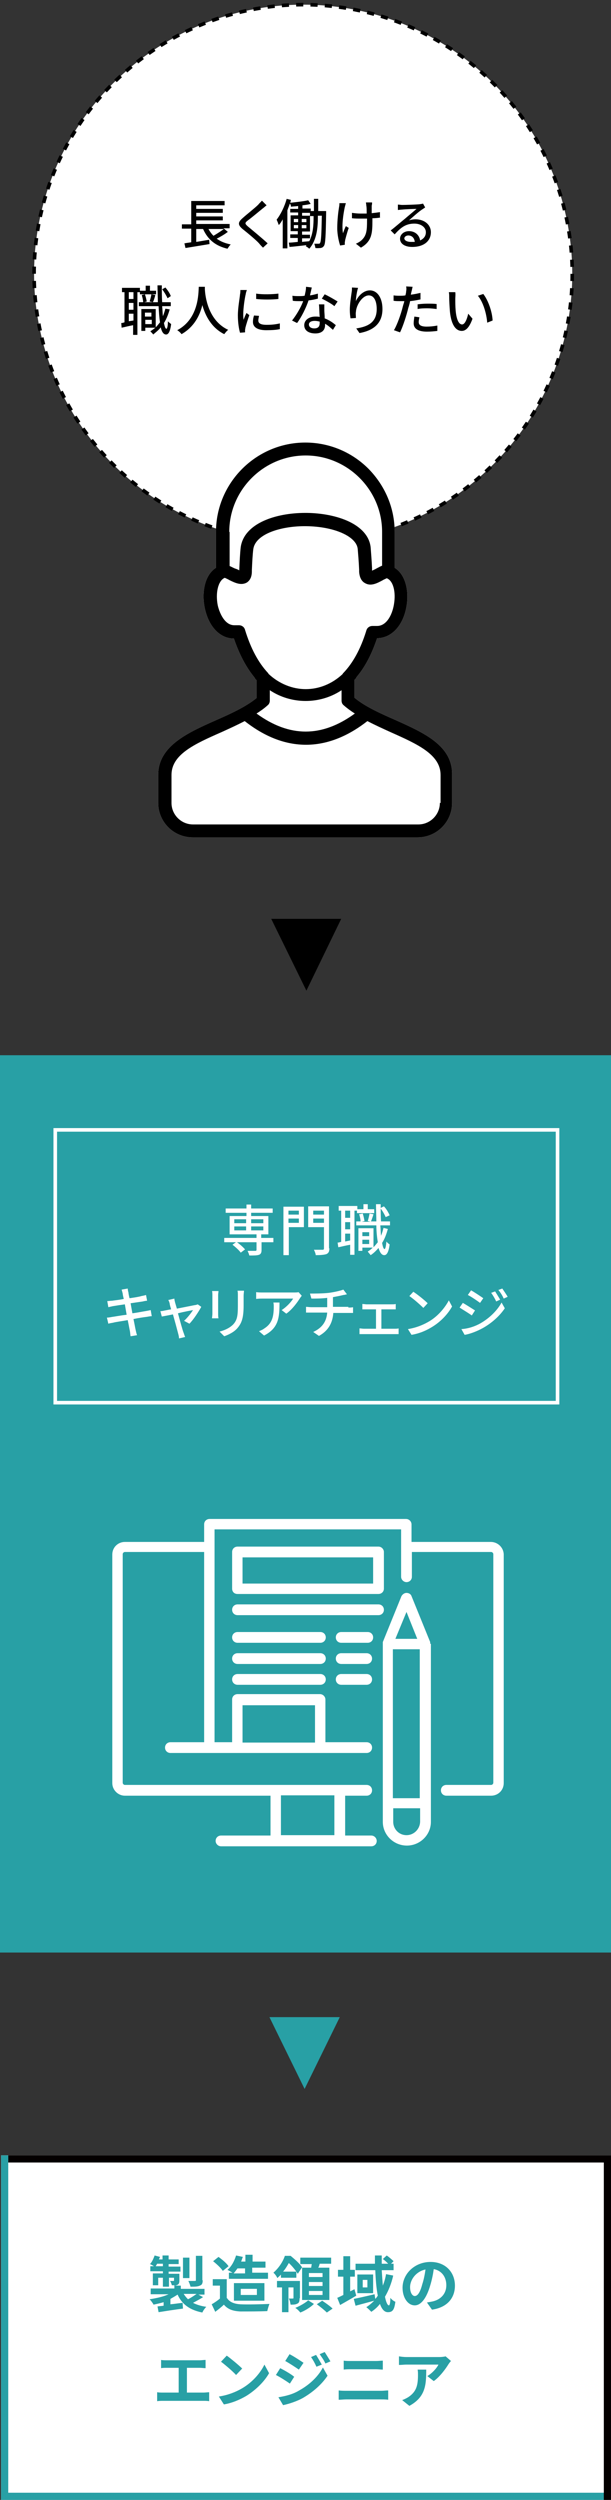
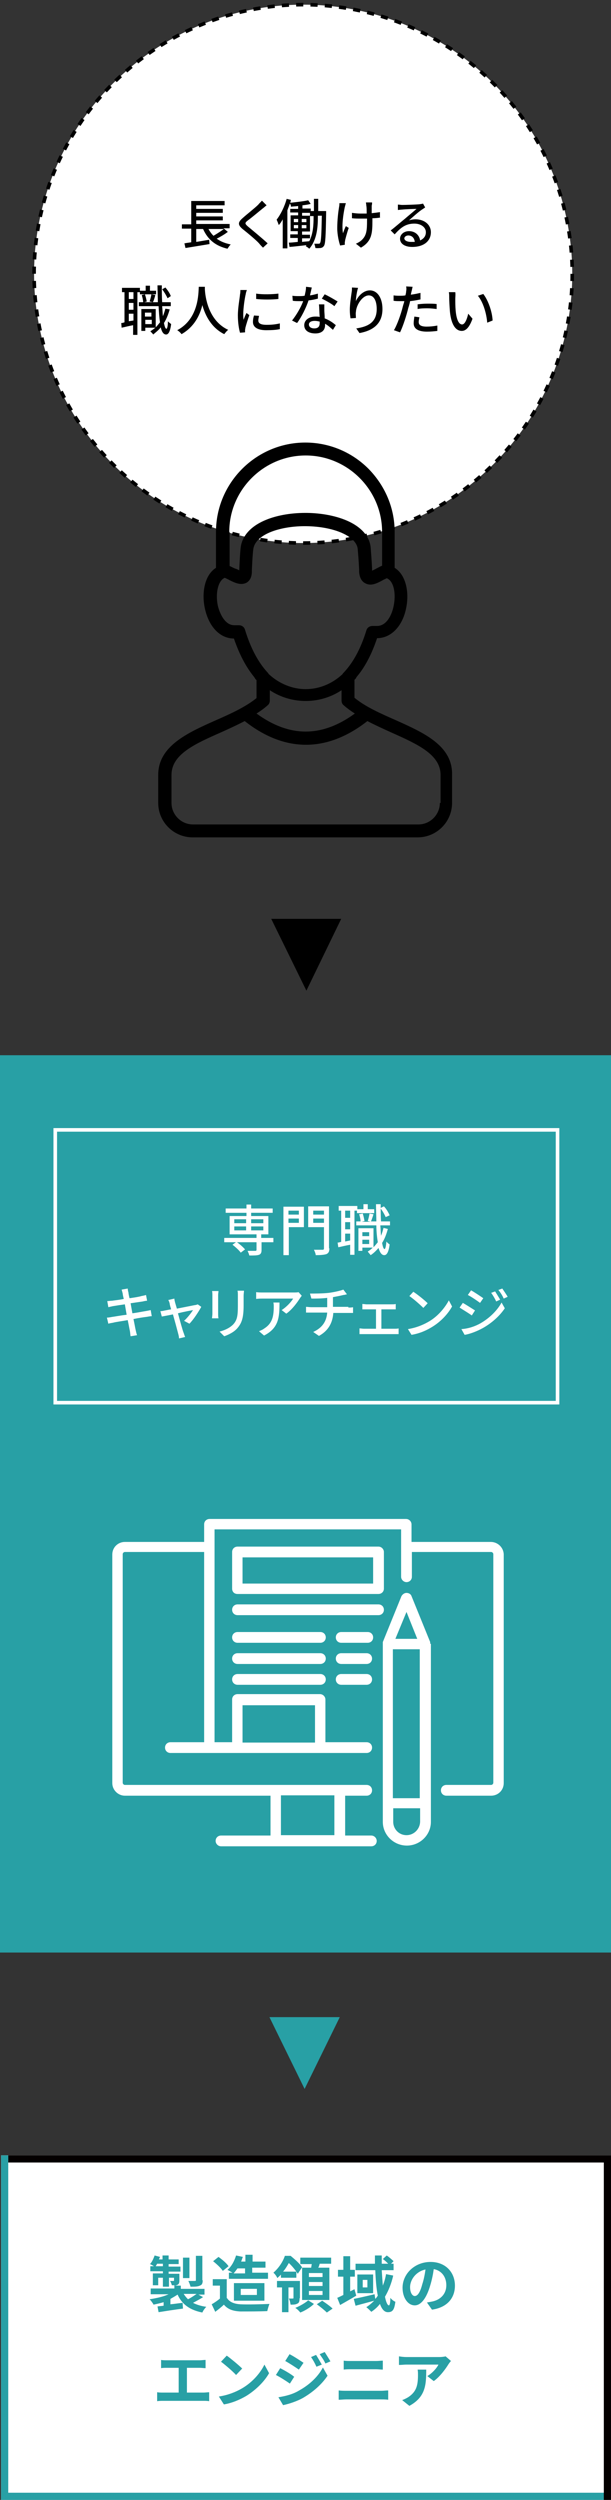
<svg xmlns="http://www.w3.org/2000/svg" version="1.1" id="レイヤー_1" x="0px" y="0px" viewBox="0 0 170.3 696.5" style="enable-background:new 0 0 170.3 696.5;" xml:space="preserve">
  <rect x="0" y="0" width="170.3" height="696.5" fill="#333333" stroke="none" />
  <style type="text/css">
	.st0{fill:#28a0a5;}
	.st1{fill:#FFFFFF;}
	.st2{fill:#28a0a5;}
	.st3{fill:#040000;}
	.st4{fill:none;stroke:#000000;stroke-miterlimit:10;stroke-dasharray:1.997,1.997;}
	.st5{fill:none;stroke:#FFFFFF;stroke-miterlimit:10;}
</style>
  <rect x="-1" y="294" class="st0" width="172" height="250" />
  <rect x="0.3" y="600.5" class="st1" width="170" height="96" />
  <polygon class="st2" points="2.3,600.5 0.3,600.5 0.3,696.5 169.3,696.5 169.3,694.5 2.3,694.5 " />
  <polygon class="st3" points="170.3,600.5 2.3,600.5 2.3,602.5 168.3,602.5 168.3,696.5 170.3,696.5 " />
  <g>
    <circle class="st1" cx="84.5" cy="76.3" r="75" />
    <circle class="st4" cx="84.5" cy="76.3" r="75" />
  </g>
  <rect x="15.4" y="314.8" class="st5" width="140" height="76" />
  <g>
    <g>
      <path class="st1" d="M76.3,346.1h-3.4v2.2c0,0.7-0.2,1.1-0.7,1.3c-0.6,0.2-1.4,0.2-2.7,0.2c-0.1-0.4-0.3-0.9-0.5-1.3    c0.9,0,1.9,0,2.2,0c0.2,0,0.3-0.1,0.3-0.3v-2.1h-9v-1.2h9v-1H64v-5.1h4.7v-0.9h-5.8v-1.2h5.8v-1.1H70v1.1H76v1.2H70v0.9h4.8v5.1    h-2v1h3.4V346.1z M67.1,349c-0.4-0.6-1.5-1.6-2.3-2.2l1.1-0.8c0.9,0.6,1.9,1.5,2.4,2.1L67.1,349z M65.3,340.8h3.3v-1.1h-3.3V340.8    z M65.3,342.8h3.3v-1.1h-3.3V342.8z M70,339.7v1.1h3.4v-1.1H70z M73.5,341.7H70v1.1h3.4V341.7z" />
      <path class="st1" d="M84.7,341.9h-4.2v7.8H79v-13.5h5.7V341.9z M80.4,337.3v1.1h2.9v-1.1H80.4z M83.3,340.7v-1.2h-2.9v1.2H83.3z     M91.8,347.8c0,0.9-0.2,1.3-0.8,1.6c-0.6,0.2-1.6,0.3-3,0.3c0-0.4-0.3-1.1-0.5-1.5c1,0,2.1,0,2.4,0c0.3,0,0.4-0.1,0.4-0.4v-5.9    h-4.4v-5.8h5.8V347.8z M87.3,337.3v1.1h3v-1.1H87.3z M90.3,340.7v-1.2h-3v1.2H90.3z" />
      <path class="st1" d="M104.3,338h-4.8v-0.7h-0.7v12.3h-1.2v-2.8c-1.2,0.2-2.3,0.5-3.3,0.7l-0.2-1.3c0.3,0,0.6-0.1,1-0.2v-8.7h-0.7    v-1.3h5.2v0.9h1.7v-1.4h1.2v1.4h1.8V338z M97.6,337.3h-1.4v2h1.4V337.3z M97.6,340.5h-1.4v2h1.4V340.5z M97.6,345.6v-1.9h-1.4v2.2    L97.6,345.6z M108.1,342.4c-0.4,1.5-0.9,2.8-1.6,3.9c0.2,1.1,0.4,1.7,0.7,1.7c0.2,0,0.4-0.8,0.5-2.1c0.2,0.3,0.7,0.7,0.9,0.8    c-0.3,2.4-0.9,3-1.5,3c-0.7,0-1.2-0.7-1.6-2c-0.7,0.8-1.4,1.5-2.2,2c-0.1-0.2-0.6-0.7-0.8-1c0.5-0.3,1-0.7,1.4-1.1H101v0.9h-1.1    v-6.3h4.2v5.3c0.4-0.4,0.8-0.9,1.2-1.4c-0.2-1.3-0.4-2.9-0.4-4.7h-5.6v-1.1h1.2c0-0.6-0.2-1.4-0.4-2l1-0.2    c0.2,0.6,0.4,1.5,0.5,2.1l-0.8,0.2h2.5l-0.8-0.2c0.2-0.6,0.4-1.5,0.5-2.1l1.1,0.2c-0.2,0.7-0.5,1.5-0.7,2h1.5    c0-1.5-0.1-3.1-0.1-4.8h1.3c0,1.7,0,3.3,0.1,4.8h2.5v1.1H106c0.1,1,0.1,2,0.2,2.9c0.3-0.7,0.5-1.4,0.7-2.2L108.1,342.4z     M101,343.3v1.1h1.9v-1.1H101z M102.9,346.6v-1.2H101v1.2H102.9z M107.5,339.1c-0.3-0.7-0.9-1.8-1.5-2.5l1-0.5    c0.7,0.7,1.3,1.8,1.6,2.5L107.5,339.1z" />
      <path class="st1" d="M42.3,366.7c-0.4,0-0.9,0.1-1.5,0.2c-0.8,0.1-2.2,0.3-3.6,0.6c0.3,1.4,0.5,2.6,0.6,3c0.1,0.4,0.2,1,0.4,1.5    l-1.8,0.3c-0.1-0.5-0.1-1-0.2-1.5c-0.1-0.4-0.3-1.6-0.6-3c-1.7,0.3-3.3,0.5-4,0.7c-0.6,0.1-1.1,0.2-1.4,0.3l-0.4-1.7    c0.4,0,1-0.1,1.5-0.2c0.8-0.1,2.3-0.4,4-0.6l-0.5-2.9c-1.4,0.2-2.7,0.4-3.3,0.5c-0.5,0.1-0.9,0.2-1.3,0.3l-0.3-1.7    c0.4,0,0.9-0.1,1.3-0.1c0.6-0.1,1.9-0.2,3.3-0.5c-0.2-0.8-0.3-1.3-0.3-1.5c-0.1-0.4-0.2-0.8-0.3-1.1l1.7-0.3    c0,0.3,0.1,0.8,0.2,1.1c0,0.2,0.1,0.8,0.3,1.6c1.4-0.2,2.7-0.4,3.3-0.6c0.5-0.1,1-0.2,1.3-0.3l0.3,1.6c-0.3,0-0.8,0.1-1.2,0.2    c-0.7,0.1-2,0.3-3.4,0.5l0.5,2.8c1.5-0.2,2.9-0.5,3.6-0.6c0.6-0.1,1.1-0.2,1.5-0.3L42.3,366.7z" />
      <path class="st1" d="M51.3,368c0.9-0.8,2-2.2,2.5-3c-0.4,0.1-2.3,0.4-4.2,0.9c0.6,2.2,1.3,4.8,1.6,5.5c0.1,0.3,0.3,0.9,0.4,1.1    l-1.7,0.4c0-0.4-0.1-0.8-0.2-1.2c-0.2-0.8-0.9-3.4-1.5-5.5c-1.4,0.3-2.6,0.5-3.1,0.6l-0.4-1.5c0.4,0,0.9-0.1,1.3-0.2    c0.2,0,0.9-0.2,1.7-0.3c-0.2-0.7-0.4-1.3-0.4-1.6c-0.1-0.4-0.2-0.7-0.4-1l1.7-0.4c0,0.3,0.1,0.7,0.2,1.1l0.5,1.7    c2.1-0.4,4.5-0.9,5.1-1c0.2,0,0.5-0.1,0.7-0.2l1,0.7c-0.7,1.3-2.2,3.6-3.3,4.7L51.3,368z" />
      <path class="st1" d="M60.9,359.7c0,0.3-0.1,0.7-0.1,1.1v5.2c0,0.4,0,0.9,0.1,1.3h-1.8c0-0.3,0.1-0.8,0.1-1.3v-5.2    c0-0.3,0-0.8-0.1-1.1H60.9z M68,359.6c0,0.4-0.1,0.9-0.1,1.4v2.8c0,3.5-0.6,4.9-1.7,6.2c-1,1.2-2.6,1.9-3.7,2.3l-1.3-1.3    c1.5-0.4,2.8-1,3.8-2c1.1-1.2,1.3-2.4,1.3-5.1V361c0-0.6,0-1-0.1-1.4H68z" />
      <path class="st1" d="M84.1,361c-0.1,0.2-0.4,0.5-0.5,0.7c-0.7,1.1-2.1,3.1-3.8,4.3l-1.3-1c1.3-0.8,2.7-2.3,3.2-3.2h-8.5    c-0.6,0-1.1,0-1.8,0.1V360c0.6,0.1,1.2,0.1,1.8,0.1h8.7c0.4,0,1.1,0,1.3-0.1L84.1,361z M77.9,363c0,4-0.2,7-4.3,9.1l-1.4-1.2    c0.4-0.2,1-0.4,1.5-0.8c2.2-1.4,2.6-3.4,2.6-6c0-0.4,0-0.8-0.1-1.2H77.9z" />
      <path class="st1" d="M97.1,364.3c0.3,0,1,0,1.3-0.1v1.6c-0.4,0-0.9,0-1.3,0h-4.2c-0.2,2.7-1.3,4.9-4,6.4l-1.6-1.1    c2.4-1.1,3.7-2.8,3.9-5.4h-4.5c-0.5,0-1,0-1.4,0v-1.6c0.4,0,0.9,0.1,1.4,0.1h4.5v-2.6c-1.5,0.2-3.2,0.2-4.4,0.2l-0.4-1.4    c1.2,0,3.6,0,5.3-0.2c1.5-0.2,3.2-0.6,4-0.9l1,1.3c-0.4,0.1-0.8,0.2-1,0.2c-0.8,0.2-1.8,0.4-2.9,0.6v2.7H97.1z" />
      <path class="st1" d="M110,370.2c0.4,0,0.8,0,1.1-0.1v1.6c-0.3,0-0.8,0-1.1,0h-8.6c-0.4,0-0.8,0-1.2,0v-1.6c0.4,0,0.8,0.1,1.2,0.1    h3.4v-5.4h-2.7c-0.3,0-0.8,0-1.1,0v-1.5c0.3,0,0.9,0.1,1.1,0.1h7.1c0.4,0,0.8,0,1.1-0.1v1.5c-0.4,0-0.8,0-1.1,0h-2.9v5.4H110z" />
      <path class="st1" d="M119.7,368.1c2.5-1.5,4.4-3.9,5.4-5.8l0.9,1.7c-1.1,2-3,4.1-5.4,5.6c-1.6,1-3.5,1.9-5.9,2.3l-1-1.6    C116.2,369.9,118.2,369,119.7,368.1z M119.2,363.1l-1.2,1.3c-0.8-0.8-2.7-2.5-3.9-3.3l1.1-1.2    C116.3,360.6,118.3,362.2,119.2,363.1z" />
      <path class="st1" d="M132.4,365.1l-0.9,1.4c-0.8-0.6-2.5-1.6-3.4-2.2l0.9-1.3C129.9,363.5,131.6,364.6,132.4,365.1z M133.9,368.7    c2.6-1.5,4.7-3.6,5.9-5.8l0.9,1.6c-1.4,2.1-3.6,4.1-6.1,5.5c-1.6,0.9-3.7,1.7-5.1,1.9l-0.9-1.6    C130.4,370.2,132.3,369.6,133.9,368.7z M134.7,361.7l-0.9,1.3c-0.8-0.6-2.4-1.7-3.4-2.2l0.9-1.3C132.2,360,134,361.2,134.7,361.7z     M139.4,362.1l-1.1,0.5c-0.4-0.9-0.9-1.7-1.4-2.4l1.1-0.4C138.3,360.3,139,361.4,139.4,362.1z M141.5,361.3l-1.1,0.5    c-0.4-0.9-0.9-1.7-1.5-2.4l1.1-0.4C140.4,359.6,141.1,360.6,141.5,361.3z" />
    </g>
  </g>
  <g>
    <path d="M63.5,64.6c-0.9,0.7-2.1,1.4-3.1,1.9c1.1,0.8,2.4,1.3,3.9,1.6c-0.3,0.3-0.7,0.9-0.9,1.2c-3.4-0.8-5.5-2.6-6.8-5.5h-1.9v3.6   l3.6-0.6l0.1,1.2c-2.4,0.4-4.9,0.8-6.7,1.1l-0.3-1.3c0.5-0.1,1.2-0.2,1.9-0.3v-3.8h-2.6v-1.2h2.6v-6.5h9.3v1.2h-7.9v1h7.4v1.1h-7.4   v1h7.4v1.1h-7.4v1H64v1.2h-1.7L63.5,64.6z M58.1,63.8c0.4,0.7,0.8,1.3,1.4,1.9c1-0.6,2.1-1.3,2.9-1.9H58.1z" />
    <path d="M74.3,57.2c-0.4,0.3-0.8,0.7-1.1,0.9c-1,0.8-3,2.5-4.1,3.3c-0.9,0.7-0.9,0.9,0,1.7c1.2,1,4,3.3,5.5,4.7l-1.3,1.2   c-0.4-0.4-0.8-0.8-1.1-1.2c-0.8-0.9-3.2-2.9-4.6-4c-1.4-1.2-1.3-1.9,0.1-3.1c1.1-1,3.3-2.7,4.3-3.7c0.3-0.4,0.8-0.8,1-1.1   L74.3,57.2z" />
    <path d="M90.9,58.9c0,0,0,0.5,0,0.6c-0.1,6.3-0.2,8.4-0.6,9c-0.3,0.4-0.5,0.5-0.9,0.6c-0.4,0-0.9,0.1-1.5,0c0-0.3-0.2-0.9-0.3-1.2   c0.5,0,1,0,1.2,0c0.2,0,0.3,0,0.4-0.2c0.3-0.4,0.4-2.3,0.5-7.6h-1.1v0.4c0,2.9-0.3,6.4-2.4,8.8c-0.2-0.2-0.7-0.6-1-0.7   c0.1-0.1,0.2-0.2,0.2-0.3c-1.7,0.2-3.4,0.4-4.7,0.5l-0.2-1.2c0.7,0,1.5-0.1,2.5-0.2v-1.1h-2.1v-1h2.1v-0.9H81v-4.4h2.1v-0.8h-2.2   v-1h2.2v-0.8c-0.7,0.1-1.4,0.1-2,0.2c0-0.3-0.1-0.6-0.3-0.9c-0.2,0.6-0.5,1.3-0.7,1.9v10.6h-1.3v-8.1c-0.3,0.6-0.7,1.2-1.1,1.6   c-0.1-0.3-0.4-1.1-0.6-1.5c1.1-1.4,2.2-3.6,2.8-5.8l1.2,0.3c-0.1,0.2-0.1,0.5-0.2,0.8c1.7-0.2,3.7-0.4,5-0.7l0.7,1   c-0.7,0.2-1.4,0.3-2.3,0.4v0.9h2.3v0.7h0.9v-3.4h1.2v3.4H90.9z M81.9,61.9h1.2V61h-1.2V61.9z M81.9,63.6h1.2v-0.9h-1.2V63.6z    M85.4,61.9V61h-1.3v0.9H85.4z M85.4,63.6v-0.9h-1.3v0.9H85.4z M87.4,60.2h-1v-0.9h-2.2v0.8h2.2v4.4h-2.2v0.9h2.2v1h-2.2v1   c0.6-0.1,1.3-0.1,2-0.2c1.1-2.1,1.2-4.6,1.2-6.7V60.2z" />
    <path d="M96.4,56.6c-0.1,0.3-0.2,0.8-0.3,1.1c-0.4,1.9-0.9,5.1-0.5,7.3c0.2-0.6,0.5-1.4,0.8-2l0.8,0.5c-0.4,1.1-0.8,2.6-1,3.4   c0,0.2-0.1,0.5-0.1,0.7c0,0.2,0,0.4,0,0.6l-1.3,0.2c-0.3-0.9-0.8-2.9-0.8-4.8c0-2.4,0.3-4.7,0.5-5.9c0.1-0.4,0.1-0.8,0.1-1.1   L96.4,56.6z M106.1,60.6c-0.6,0.1-1.4,0.2-2.3,0.2v0.6c0,3.5-0.1,5.8-3.2,7.6l-1.4-1.1c0.5-0.2,1.2-0.6,1.6-1   c1.4-1.3,1.5-2.8,1.5-5.5v-0.5c-0.6,0-1.2,0-1.8,0c-0.7,0-1.7,0-2.4-0.1v-1.5c0.7,0.1,1.5,0.2,2.3,0.2c0.6,0,1.2,0,1.8,0   c0-0.9,0-1.8-0.1-2.2c0-0.3-0.1-0.7-0.1-0.9h1.7c0,0.3,0,0.6-0.1,0.9c0,0.3,0,1.2,0,2.1c0.9-0.1,1.7-0.2,2.3-0.3V60.6z" />
    <path d="M118.5,57.8c-0.3,0.2-0.6,0.4-0.9,0.6c-0.8,0.5-2.6,2.1-3.6,3c0.6-0.2,1.2-0.3,1.8-0.3c2.5,0,4.3,1.5,4.3,3.6   c0,2.4-1.9,4.1-5.2,4.1c-2.1,0-3.4-0.9-3.4-2.3c0-1.1,1-2.1,2.5-2.1c1.8,0,2.9,1.2,3.1,2.6c1-0.5,1.6-1.2,1.6-2.3   c0-1.4-1.4-2.4-3.2-2.4c-2.4,0-3.8,1.1-5.5,3l-1.1-1.1c1.2-0.9,3-2.5,3.9-3.2c0.8-0.7,2.5-2.1,3.3-2.8c-0.8,0-3.3,0.1-4.1,0.2   c-0.4,0-0.8,0.1-1.1,0.1l0-1.5c0.4,0,0.8,0.1,1.2,0.1c0.8,0,4.1-0.1,4.9-0.2c0.5-0.1,0.8-0.1,0.9-0.2L118.5,57.8z M115.6,67.4   c-0.1-1.1-0.8-1.8-1.8-1.8c-0.6,0-1.1,0.4-1.1,0.8c0,0.6,0.8,1,1.8,1C114.9,67.4,115.3,67.4,115.6,67.4z" />
    <path d="M43.6,82H39v-0.6h-0.7v11.9h-1.2v-2.7c-1.1,0.2-2.2,0.5-3.2,0.7L33.8,90c0.3,0,0.6-0.1,0.9-0.2v-8.4H34v-1.2h5v0.8h1.6   v-1.4h1.2v1.4h1.7V82z M37.2,81.4h-1.3v1.9h1.3V81.4z M37.2,84.4h-1.3v1.9h1.3V84.4z M37.2,89.3v-1.9h-1.3v2.1L37.2,89.3z    M47.3,86.2c-0.4,1.4-0.9,2.7-1.6,3.8c0.2,1,0.4,1.6,0.7,1.6c0.2,0,0.4-0.8,0.4-2.1c0.2,0.3,0.7,0.6,0.9,0.8   c-0.3,2.4-0.9,2.9-1.4,2.9c-0.7,0-1.2-0.7-1.5-2c-0.6,0.8-1.4,1.4-2.1,2c-0.1-0.2-0.6-0.7-0.8-0.9c0.5-0.3,0.9-0.6,1.4-1h-2.8v0.9   h-1.1v-6.1h4v5.1c0.4-0.4,0.8-0.9,1.2-1.4c-0.2-1.2-0.3-2.8-0.4-4.5h-5.5v-1.1h1.2c0-0.5-0.2-1.4-0.4-2l0.9-0.2   c0.2,0.6,0.4,1.4,0.5,2l-0.7,0.2h2.4L41.7,84c0.2-0.6,0.4-1.4,0.5-2l1.1,0.2c-0.2,0.7-0.4,1.5-0.7,2H44c0-1.4-0.1-3-0.1-4.7h1.2   c0,1.6,0,3.2,0.1,4.7h2.4v1.1h-2.4c0.1,1,0.1,1.9,0.2,2.8c0.3-0.7,0.5-1.4,0.7-2.1L47.3,86.2z M40.4,87.1v1.1h1.8v-1.1H40.4z    M42.3,90.3v-1.2h-1.8v1.2H42.3z M46.7,83.1c-0.3-0.7-0.9-1.7-1.5-2.5l0.9-0.5c0.6,0.7,1.3,1.7,1.5,2.4L46.7,83.1z" />
    <path d="M57.1,79.9c0,0.2,0,0.5,0,0.7c0.1,2,0.9,8.7,6.5,11.3c-0.4,0.3-0.8,0.8-1.1,1.2c-3.6-1.8-5.3-5.2-6.1-8.1   c-0.7,2.9-2.3,6.1-5.8,8.1c-0.3-0.4-0.7-0.8-1.2-1.1c6-3.2,5.9-10.2,6-12.1H57.1z" />
    <path d="M68.8,80.8c-0.1,0.3-0.3,0.9-0.3,1.1c-0.3,1.2-0.7,4-0.7,5.6c0,0.5,0,1,0.1,1.6c0.2-0.6,0.5-1.3,0.8-1.9l0.8,0.6   c-0.4,1.1-0.9,2.7-1.1,3.5c0,0.2-0.1,0.5-0.1,0.7c0,0.2,0,0.4,0,0.6l-1.4,0.1c-0.3-1-0.6-2.8-0.6-4.8c0-2.2,0.5-4.7,0.6-5.9   c0.1-0.4,0.1-0.8,0.1-1.2L68.8,80.8z M72.2,88c-0.1,0.5-0.2,0.9-0.2,1.3c0,0.7,0.5,1.2,2.3,1.2c1.3,0,2.5-0.1,3.7-0.4l0,1.6   c-0.9,0.2-2.2,0.3-3.8,0.3c-2.5,0-3.7-0.9-3.7-2.3c0-0.6,0.1-1.2,0.3-1.8L72.2,88z M77.6,81.8v1.5c-1.7,0.2-4.5,0.2-6.2,0v-1.5   C73.1,82.1,76.1,82,77.6,81.8z" />
    <path d="M88.6,83.2c-0.7,0.2-1.7,0.4-2.6,0.5c-0.7,2.1-2,4.7-3.2,6.3l-1.4-0.7c1.2-1.5,2.5-3.7,3.1-5.4c-0.4,0-0.7,0-1.1,0   c-0.6,0-1.2,0-1.8-0.1l-0.1-1.4c0.6,0.1,1.3,0.1,1.9,0.1c0.5,0,1,0,1.5-0.1c0.2-0.8,0.4-1.7,0.4-2.5l1.6,0.2   c-0.1,0.5-0.3,1.3-0.5,2.2c0.8-0.1,1.5-0.3,2.2-0.5L88.6,83.2z M90.4,84.8c0,0.6,0,1.1,0,1.7c0,0.5,0.1,1.3,0.1,2.2   c1.3,0.5,2.3,1.2,3.1,1.9l-0.8,1.3c-0.6-0.5-1.3-1.2-2.2-1.7v0.4c0,1.3-0.8,2.3-2.7,2.3c-1.7,0-3.1-0.7-3.1-2.3   c0-1.4,1.3-2.4,3.1-2.4c0.4,0,0.8,0,1.2,0.1c-0.1-1.2-0.1-2.6-0.2-3.5H90.4z M89.1,89.6c-0.4-0.1-0.9-0.2-1.4-0.2   c-1,0-1.6,0.4-1.6,1c0,0.6,0.5,1.1,1.5,1.1c1.1,0,1.5-0.6,1.5-1.4C89.1,90,89.1,89.8,89.1,89.6z M93.2,85.3   c-0.8-0.7-2.5-1.6-3.5-2.1l0.8-1.2c1.1,0.5,2.8,1.5,3.6,2L93.2,85.3z" />
    <path d="M99.8,80.2c-0.3,0.9-0.6,2.7-0.6,3.7c0.6-1.4,2.1-3,3.9-3c2,0,3.5,2,3.5,5.2c0,4.1-2.6,6-6.4,6.7l-0.9-1.3   c3.3-0.5,5.7-1.7,5.7-5.4c0-2.3-0.8-3.8-2.2-3.8c-1.8,0-3.5,2.7-3.6,4.6c-0.1,0.5,0,1,0,1.7l-1.5,0.1c-0.1-0.6-0.2-1.4-0.2-2.4   c0-1.4,0.3-3.4,0.5-4.8c0.1-0.5,0.1-1,0.1-1.4L99.8,80.2z" />
    <path d="M117.3,83.4c-0.9,0.2-2,0.4-3,0.5c-0.1,0.6-0.3,1.3-0.5,1.9c-0.5,2.1-1.5,5.2-2.3,6.8l-1.7-0.6c0.9-1.5,2-4.6,2.5-6.7   c0.1-0.4,0.3-0.9,0.4-1.4c-0.4,0-0.8,0-1.2,0c-0.7,0-1.2,0-1.8-0.1l0-1.5c0.7,0.1,1.2,0.1,1.8,0.1c0.5,0,1,0,1.5-0.1   c0.1-0.4,0.2-0.8,0.2-1.1c0.1-0.5,0.1-1,0-1.4l1.8,0.1c-0.1,0.4-0.2,1-0.3,1.3l-0.2,0.9c0.9-0.1,1.8-0.3,2.7-0.5V83.4z M116.9,88.4   c-0.1,0.5-0.2,0.9-0.2,1.3c0,0.7,0.4,1.3,2.2,1.3c1,0,2-0.1,3-0.3l0,1.5c-0.8,0.1-1.8,0.2-2.9,0.2c-2.4,0-3.7-0.8-3.7-2.3   c0-0.6,0.1-1.2,0.2-1.9L116.9,88.4z M116.3,84.8c0.8-0.1,1.8-0.2,2.8-0.2c0.9,0,1.8,0,2.6,0.1l0,1.4c-0.8-0.1-1.6-0.2-2.5-0.2   c-1,0-1.9,0-2.8,0.2V84.8z" />
    <path d="M126.9,83.2c0,0.9,0,2.2,0.1,3.3c0.2,2.3,0.8,3.9,1.8,3.9c0.8,0,1.4-1.6,1.7-3l1.2,1.4c-0.9,2.5-1.9,3.4-3,3.4   c-1.5,0-2.9-1.4-3.3-5.4c-0.1-1.3-0.2-3.1-0.2-4c0-0.4,0-1-0.1-1.4l1.8,0C127,82,126.9,82.8,126.9,83.2z M137.3,89.3l-1.5,0.6   c-0.2-2.5-1.1-5.7-2.6-7.5l1.5-0.5C136.1,83.7,137.2,86.9,137.3,89.3z" />
  </g>
  <g>
    <g>
-       <path class="st1" d="M110.2,200.6c-4.1-1.8-8.4-3.7-11.4-6.2v-5c0.1-0.1,0.2-0.2,0.3-0.3c0.1-0.1,0.2-0.3,0.3-0.5    c2.3-2.7,4.2-6.3,5.7-10.8h0c4,0,7.3-3.5,8.2-8.9c0.7-3.9-0.1-8.7-3.3-10.7v-10c0-6.6-2.6-12.8-7.3-17.6c-4.7-4.7-11-7.3-17.6-7.3    c-13.7,0-24.9,11.2-24.9,24.9v10c-3.3,2.1-4,7.2-3.1,11.3c1.1,5.1,4.2,8.4,8.1,8.4h0c1.5,4.4,3.4,8,5.7,10.8    c0.1,0.2,0.2,0.3,0.3,0.5c0.1,0.1,0.2,0.2,0.3,0.3v5c-3.1,2.5-7.3,4.4-11.4,6.2c-7.9,3.5-16,7.2-16,15.2v7.8    c0,5.3,4.3,9.6,9.6,9.6h62.7c5.3,0,9.6-4.3,9.6-9.6v-7.8C126.2,207.7,118,204.1,110.2,200.6z" />
-     </g>
+       </g>
    <path d="M110.2,200.6c-4.1-1.8-8.4-3.7-11.4-6.2v-5c0.1-0.1,0.2-0.2,0.3-0.3c0.1-0.1,0.2-0.3,0.3-0.5c2.3-2.7,4.2-6.3,5.7-10.8h0   c4,0,7.3-3.5,8.2-8.9c0.7-3.9-0.1-8.7-3.3-10.7v-10c0-6.6-2.6-12.8-7.3-17.6c-4.7-4.7-11-7.3-17.6-7.3c-13.7,0-24.9,11.2-24.9,24.9   v10c-3.3,2.1-4,7.2-3.1,11.3c1.1,5.1,4.2,8.4,8.1,8.4h0c1.5,4.4,3.4,8,5.7,10.8c0.1,0.2,0.2,0.3,0.3,0.5c0.1,0.1,0.2,0.2,0.3,0.3v5   c-3.1,2.5-7.3,4.4-11.4,6.2c-7.9,3.5-16,7.2-16,15.2v7.8c0,5.3,4.3,9.6,9.6,9.6h62.7c5.3,0,9.6-4.3,9.6-9.6v-7.8   C126.2,207.7,118,204.1,110.2,200.6z M63.9,148.2c0-11.7,9.6-21.3,21.3-21.3c11.7,0,21.3,9.6,21.3,21.3v9.4c-0.5,0.2-1,0.5-1.6,0.8   c-0.3,0.2-0.8,0.4-1.2,0.6c0,0,0,0,0-0.1l0-0.5c-0.1-2.4-0.3-4.6-0.4-6c-0.8-6.4-9.5-9.4-17.8-9.5c-0.1,0-0.3,0-0.4,0   c-8.3,0-17,2.9-18,9.5c-0.2,1.7-0.3,3.9-0.4,6.2l0,0.3c-0.4-0.2-0.8-0.4-1.2-0.5c-0.5-0.2-1-0.5-1.5-0.7V148.2z M68.3,175.5   c-0.2-0.8-0.9-1.3-1.7-1.3h-1.3c-2.5,0-4-3-4.6-5.5c-0.7-3.5,0.1-6.9,1.9-7.7c0,0,0.1,0,0.1,0c0.4,0.2,0.9,0.4,1.2,0.6   c1.6,0.8,3.3,1.6,4.9,0.7c0.9-0.6,1.4-1.6,1.4-3.1l0-0.4c0.1-2.1,0.2-4.3,0.4-5.8c0.6-4.3,7.9-6.5,14.8-6.4   c7.7,0.1,13.9,2.8,14.3,6.3c0.1,1.2,0.3,3.5,0.4,5.8l0,0.6c0.1,1.6,0.7,2.7,1.7,3.2c1.6,0.9,3.3,0,4.8-0.8c0.3-0.2,0.8-0.4,1.2-0.6   c1.8,0.7,2.6,3.8,2,7.3c-0.5,3-2.1,6-4.7,6h-1.3c-0.8,0-1.5,0.5-1.7,1.3c-1.6,5.2-3.8,9.1-6.4,11.8c-0.1,0.1-0.2,0.2-0.2,0.3   c-2.9,2.7-6.5,4.2-10.3,4.2c-3.7,0-7.4-1.5-10.3-4.2c-0.1-0.1-0.1-0.2-0.2-0.3C72,184.6,69.9,180.7,68.3,175.5z M74.6,196.5   c0.4-0.3,0.6-0.8,0.6-1.3v-2.9c3,2,6.5,3,10,3c3.5,0,7-1,10-3v2.9c0,0.5,0.2,1,0.6,1.3c0.9,0.8,2,1.6,3.1,2.3   c-9.2,6.7-18.2,6.7-27.4,0C72.6,198.1,73.6,197.4,74.6,196.5z M122.6,223.7c0,3.3-2.7,6-6,6H53.8c-3.3,0-6-2.7-6-6v-7.8   c0-5.7,6.4-8.6,13.9-11.9c2.2-1,4.4-2,6.5-3.1c5.6,4.4,11.3,6.6,17.1,6.6c5.7,0,11.5-2.2,17.1-6.6c2.1,1.1,4.3,2.1,6.5,3.1   c7.4,3.3,13.9,6.2,13.9,11.9V223.7z" />
  </g>
  <polygon points="85.4,276 95.1,256 75.6,256 " />
  <polygon class="st0" points="84.9,582 94.7,562 75.1,562 " />
  <g>
    <g>
      <path class="st0" d="M56.6,640c-0.9,0.6-1.9,1.1-2.8,1.6c1,0.5,2.2,0.9,3.7,1.1c-0.4,0.4-0.9,1.1-1.1,1.6c-3.5-0.7-5.7-2.3-6.9-5    c-0.6,0.4-1.3,0.8-2,1.2v1.5c1.1-0.1,2.3-0.3,3.4-0.4l0.1,1.6c-2.4,0.3-4.9,0.7-6.8,1l-0.3-1.6c0.5-0.1,1.1-0.1,1.7-0.2v-1    c-0.9,0.3-1.9,0.5-2.8,0.7c-0.2-0.4-0.7-1.1-1.1-1.5c1.9-0.3,3.8-0.7,5.3-1.4h-5v-1.6h6.6v-0.9c-0.2,0-0.4,0-0.7,0    c-0.1-0.4-0.3-0.9-0.5-1.2c0.4,0,0.8,0,0.9,0c0.2,0,0.2-0.1,0.2-0.2v-0.7h-1.4v2.5h-1.7v-2.5h-1.3v2.1h-1.5v-3.3h2.8v-0.6h-3.5    v-1.4h1c-0.3-0.2-0.8-0.5-1.1-0.6c0.6-0.6,1-1.6,1.3-2.4l1.5,0.4c-0.1,0.2-0.2,0.5-0.3,0.7h1v-1.1h1.7v1.1h2.8v1.3h-2.8v0.7h3.3    v1.4h-3.3v0.6h3v1.9c0,0.6-0.1,1-0.6,1.2c-0.2,0.1-0.5,0.2-0.8,0.2h1.8v0.9h6.6v1.6h-1.7L56.6,640z M45.4,631.4v-0.7h-1.6    c-0.1,0.2-0.3,0.5-0.4,0.7H45.4z M52.8,634.7H51V629h1.8V634.7z M51.2,639.1c0.3,0.5,0.7,1,1.2,1.5c0.8-0.4,1.7-1,2.4-1.5H51.2z     M56.5,635.3c0,0.9-0.2,1.3-0.8,1.5c-0.6,0.3-1.4,0.3-2.6,0.3c-0.1-0.5-0.4-1.2-0.6-1.6c0.8,0,1.6,0,1.8,0c0.3,0,0.3-0.1,0.3-0.3    v-6.7h1.8V635.3z" />
      <path class="st0" d="M63.3,640.3c0.7,1.1,2,1.6,3.7,1.7c2,0.1,5.8,0,8.1-0.1c-0.2,0.5-0.5,1.5-0.6,2c-2,0.1-5.5,0.1-7.5,0.1    c-2.1-0.1-3.5-0.6-4.6-1.9c-0.7,0.7-1.5,1.3-2.4,2l-1-2.1c0.7-0.4,1.6-1,2.3-1.6v-3.6h-2V635h3.9V640.3z M62.1,632.7    c-0.5-0.8-1.7-1.9-2.7-2.7l1.5-1.2c1,0.7,2.3,1.8,2.8,2.6L62.1,632.7z M65.1,633.4c-0.4-0.3-1.2-0.7-1.7-1c1.1-0.9,1.9-2.4,2.4-4    l1.9,0.4c-0.2,0.4-0.3,0.9-0.5,1.3h1.2v-1.9h2v1.9H74v1.7h-3.7v1.4h4.4v1.7H63.8v-1.7H65.1z M66.2,632c-0.4,0.5-0.7,1-1.1,1.4h3.2    V632H66.2z M65.2,641v-4.9h8.5v4.9H65.2z M67.1,639.4h4.5v-1.7h-4.5V639.4z" />
      <path class="st0" d="M78.4,633.6c-0.3,0.4-0.7,0.7-1.1,1.1c-0.2-0.5-0.7-1.2-1.1-1.5c1.6-1.4,2.7-3.2,3.2-4.7h1.6    c1.1,0.9,2.6,2.2,3.2,3.2l-1.2,1.8c-0.5-0.8-1.5-2.1-2.5-3c-0.4,0.7-0.9,1.6-1.6,2.4h3.7v1.7h-4.3V633.6z M83.5,640.3    c0,0.8-0.1,1.3-0.6,1.5c-0.5,0.3-1.1,0.3-1.9,0.3c-0.1-0.5-0.2-1.2-0.5-1.7c0.5,0,0.9,0,1.1,0c0.2,0,0.2-0.1,0.2-0.2v-2.9h-1.4    v6.9h-1.8v-6.9h-1.4v-1.8h6.4V640.3z M87.5,641.9c-0.9,0.9-2.5,1.9-3.8,2.4c-0.3-0.4-0.9-1-1.4-1.3c1.3-0.5,2.8-1.4,3.6-2.1    L87.5,641.9z M86.7,631.9c0.1-0.4,0.1-0.7,0.2-1.1h-3.2V629h8.6v1.7h-3.2c-0.1,0.4-0.2,0.8-0.4,1.1h3.1v9h-7.6v-9H86.7z     M89.9,633.3h-3.8v1.1h3.8V633.3z M89.9,635.8h-3.8v1.1h3.8V635.8z M89.9,638.3h-3.8v1.1h3.8V638.3z M89.8,641    c0.9,0.6,2.2,1.5,2.9,2.2l-1.6,1.1c-0.6-0.6-1.8-1.6-2.8-2.3L89.8,641z" />
      <path class="st0" d="M99.3,639.6c-1.5,0.9-3.1,1.8-4.5,2.6l-0.8-2c0.5-0.2,1.1-0.5,1.7-0.8v-5.1h-1.5v-1.9h1.5v-3.8h1.9v3.8h1.3    v1.9h-1.3v4.1l1.2-0.6L99.3,639.6z M109.6,634c-0.5,2.2-1.3,4.2-2.3,5.9c0.3,1.5,0.7,2.4,1.1,2.4c0.2,0,0.4-0.6,0.4-2.1    c0.4,0.5,0.9,0.9,1.4,1.1c-0.3,2.3-0.8,2.9-2.1,2.9c-1,0-1.7-0.9-2.2-2.3c-0.7,0.9-1.5,1.6-2.4,2.2c-0.3-0.3-1-1-1.4-1.3    c0.8-0.5,1.5-1.1,2.2-1.8c-1.8,0.5-3.7,1-5.2,1.4l-0.5-1.9c1.5-0.3,3.7-0.8,5.8-1.3l0.2,1.3c0.3-0.3,0.5-0.6,0.7-0.9    c-0.4-2-0.6-4.5-0.7-7.1h-5.5v-1.8h5.4c0-0.8,0-1.5,0-2.3h1.9c0,0.8,0,1.5,0,2.3h1.8c-0.4-0.4-1-1-1.5-1.3l1.1-1    c0.7,0.5,1.5,1.2,1.9,1.6l-0.7,0.7h0.7v1.8h-3.3c0.1,1.5,0.2,3,0.3,4.3c0.4-1,0.7-2,0.9-3.2L109.6,634z M104,633.7v5.2h-4.4v-5.2    H104z M102.4,635.2h-1.3v2.1h1.3V635.2z" />
      <path class="st0" d="M119,641.5c0.6-0.1,1.1-0.2,1.6-0.3c2.2-0.5,3.8-2.1,3.8-4.5c0-2.3-1.3-4.1-3.5-4.5c-0.2,1.4-0.5,3-1,4.6    c-1,3.4-2.5,5.5-4.3,5.5c-1.9,0-3.4-2.1-3.4-4.9c0-3.9,3.4-7.2,7.8-7.2c4.2,0,6.8,2.9,6.8,6.6c0,3.5-2.2,6.1-6.4,6.7L119,641.5z     M117.7,636.4c0.4-1.2,0.7-2.7,0.9-4.1c-2.8,0.6-4.3,3-4.3,4.9c0,1.7,0.7,2.5,1.3,2.5C116.4,639.7,117.1,638.7,117.7,636.4z" />
      <path class="st0" d="M56.7,666.6c0.6,0,1.2-0.1,1.6-0.1v2.5c-0.5-0.1-1.2-0.1-1.6-0.1H45.5c-0.5,0-1.1,0-1.7,0.1v-2.5    c0.5,0.1,1.1,0.1,1.7,0.1h4.3v-6.9h-3.3c-0.5,0-1.2,0-1.6,0.1v-2.3c0.4,0.1,1.1,0.1,1.6,0.1h9.2c0.5,0,1.1-0.1,1.6-0.1v2.3    c-0.5,0-1.1-0.1-1.6-0.1h-3.6v6.9H56.7z" />
      <path class="st0" d="M67.5,665.4c2.9-1.7,5.1-4.3,6.2-6.6l1.3,2.4c-1.3,2.3-3.6,4.6-6.3,6.3c-1.7,1-3.9,2-6.3,2.4l-1.4-2.2    C63.6,667.3,65.8,666.4,67.5,665.4z M67.5,659.9l-1.7,1.8c-0.9-1-3-2.8-4.2-3.7l1.6-1.7C64.3,657.1,66.5,658.9,67.5,659.9z" />
      <path class="st0" d="M82,662.2l-1.2,1.9c-1-0.7-2.7-1.8-3.9-2.4l1.2-1.9C79.3,660.4,81.2,661.5,82,662.2z M83.4,666    c2.9-1.6,5.3-3.9,6.6-6.4l1.3,2.3c-1.6,2.4-4,4.5-6.7,6.1c-1.7,1-4.2,1.8-5.7,2.1l-1.3-2.2C79.5,667.6,81.6,667.1,83.4,666z     M84.6,658.3l-1.3,1.9c-1-0.7-2.7-1.8-3.8-2.4l1.2-1.9C81.9,656.5,83.7,657.7,84.6,658.3z M89.7,658.8l-1.5,0.6    c-0.5-1.1-0.9-1.8-1.5-2.7l1.4-0.6C88.6,656.9,89.3,658.1,89.7,658.8z M92.1,657.9l-1.4,0.6c-0.5-1.1-1-1.7-1.6-2.6l1.4-0.6    C91,656.1,91.7,657.2,92.1,657.9z" />
      <path class="st0" d="M94.4,666c0.7,0.1,1.5,0.1,2.1,0.1h9.8c0.6,0,1.3-0.1,1.9-0.1v2.6c-0.6-0.1-1.4-0.1-1.9-0.1h-9.8    c-0.7,0-1.5,0.1-2.1,0.1V666z M95.8,657.7c0.6,0.1,1.4,0.1,2,0.1h7c0.7,0,1.4-0.1,1.9-0.1v2.5c-0.5,0-1.3-0.1-1.9-0.1h-7    c-0.6,0-1.4,0-2,0.1V657.7z" />
      <path class="st0" d="M125.7,657.8c-0.2,0.2-0.5,0.6-0.7,0.9c-0.8,1.3-2.4,3.5-4.1,4.7l-1.8-1.4c1.4-0.8,2.7-2.3,3.1-3.2h-8.9    c-0.7,0-1.3,0.1-2.1,0.1v-2.4c0.6,0.1,1.4,0.2,2.1,0.2h9.2c0.5,0,1.4-0.1,1.7-0.2L125.7,657.8z M118.8,660.1    c0,4.2-0.1,7.7-4.7,10.2l-2-1.6c0.5-0.2,1.2-0.5,1.8-0.9c2.2-1.5,2.6-3.3,2.6-6.1c0-0.5,0-1-0.1-1.5H118.8z" />
    </g>
  </g>
  <g>
    <path class="st1" d="M136.8,429.6h-22.1v-4.9c0-0.8-0.7-1.5-1.5-1.5H58.4c-0.8,0-1.5,0.6-1.5,1.5v4.9H34.8c-1.9,0-3.5,1.5-3.5,3.5   v63.7c0,1.9,1.6,3.5,3.5,3.5h40.6v11.1H61.6c-0.8,0-1.5,0.6-1.5,1.5c0,0.8,0.7,1.5,1.5,1.5h41.9c0.8,0,1.5-0.6,1.5-1.5   c0-0.8-0.7-1.5-1.5-1.5h-7.3v-11.1h6c0.8,0,1.5-0.6,1.5-1.5s-0.7-1.5-1.5-1.5H34.8c-0.3,0-0.6-0.3-0.6-0.6V433   c0-0.3,0.3-0.6,0.6-0.6h22.1v53h-9.4c-0.8,0-1.5,0.6-1.5,1.5s0.7,1.5,1.5,1.5h54.7c0.8,0,1.5-0.6,1.5-1.5s-0.7-1.5-1.5-1.5H90.7   v-11.9c0-0.8-0.7-1.5-1.5-1.5H66.2c-0.8,0-1.5,0.6-1.5,1.5v11.9h-4.9V431c0,0,0-4.9,0-4.9h52v13.2c0,0.8,0.7,1.5,1.5,1.5   s1.5-0.6,1.5-1.5v-6.9h22.1c0.3,0,0.6,0.3,0.6,0.6v63.7c0,0.3-0.3,0.6-0.6,0.6h-12.5c-0.8,0-1.5,0.6-1.5,1.5s0.7,1.5,1.5,1.5h12.5   c1.9,0,3.5-1.5,3.5-3.5V433C140.3,431.1,138.7,429.6,136.8,429.6z M93.3,511.3H78.3v-11.1h14.9V511.3z M67.6,475.1h20.2v10.4H67.6   V475.1z" />
    <path class="st1" d="M119.9,457.8C119.9,457.8,119.9,457.8,119.9,457.8c0-0.1,0-0.1,0-0.2c0,0,0,0,0,0c0,0,0-0.1,0-0.1c0,0,0,0,0,0   l0,0c0,0,0,0,0,0l-5.2-12.8c-0.2-0.6-0.8-0.9-1.4-0.9s-1.1,0.4-1.4,0.9l-5.2,12.8c0,0,0,0,0,0c0,0,0,0,0,0c0,0,0,0.1,0,0.1   c0,0,0,0,0,0c0,0,0,0.1,0,0.1c0,0,0,0,0,0.1c0,0,0,0,0,0.1c0,0,0,0.1,0,0.1v49.6c0,3.6,3,6.6,6.7,6.6c3.7,0,6.7-3,6.7-6.6V458   C119.9,458,119.9,457.9,119.9,457.8C119.9,457.9,119.9,457.8,119.9,457.8L119.9,457.8z M109.5,459.5h7.5v41.5h-7.5V459.5z    M113.3,449.1l3,7.5h-6.1L113.3,449.1z M113.3,511.3c-2.1,0-3.7-1.7-3.7-3.7v-3.8h7.5v3.8C117,509.7,115.3,511.3,113.3,511.3z" />
    <path class="st1" d="M66.2,444.1h39.3c0.8,0,1.5-0.6,1.5-1.5v-10.2c0-0.8-0.7-1.5-1.5-1.5H66.2c-0.8,0-1.5,0.6-1.5,1.5v10.2   C64.7,443.5,65.3,444.1,66.2,444.1L66.2,444.1z M67.6,433.9H104v7.3H67.6L67.6,433.9L67.6,433.9z" />
    <path class="st1" d="M105.5,447H66.2c-0.8,0-1.5,0.6-1.5,1.5s0.7,1.5,1.5,1.5h39.3c0.8,0,1.5-0.6,1.5-1.5S106.3,447,105.5,447z" />
    <path class="st1" d="M89.3,454.7H66.2c-0.8,0-1.5,0.6-1.5,1.5s0.7,1.5,1.5,1.5h23.1c0.8,0,1.5-0.6,1.5-1.5S90.1,454.7,89.3,454.7z" />
    <path class="st1" d="M102.5,454.7h-7.4c-0.8,0-1.5,0.6-1.5,1.5s0.7,1.5,1.5,1.5h7.4c0.8,0,1.5-0.6,1.5-1.5S103.3,454.7,102.5,454.7   z" />
    <path class="st1" d="M89.3,460.6H66.2c-0.8,0-1.5,0.6-1.5,1.5s0.7,1.5,1.5,1.5h23.1c0.8,0,1.5-0.6,1.5-1.5S90.1,460.6,89.3,460.6z" />
    <path class="st1" d="M102.2,460.6h-7.1c-0.8,0-1.5,0.6-1.5,1.5s0.7,1.5,1.5,1.5h7.1c0.8,0,1.5-0.6,1.5-1.5S103,460.6,102.2,460.6z" />
    <path class="st1" d="M89.3,466.4H66.2c-0.8,0-1.5,0.6-1.5,1.5s0.7,1.5,1.5,1.5h23.1c0.8,0,1.5-0.6,1.5-1.5S90.1,466.4,89.3,466.4z" />
    <path class="st1" d="M102.2,466.4h-7.1c-0.8,0-1.5,0.6-1.5,1.5s0.7,1.5,1.5,1.5h7.1c0.8,0,1.5-0.6,1.5-1.5S103,466.4,102.2,466.4z" />
  </g>
</svg>